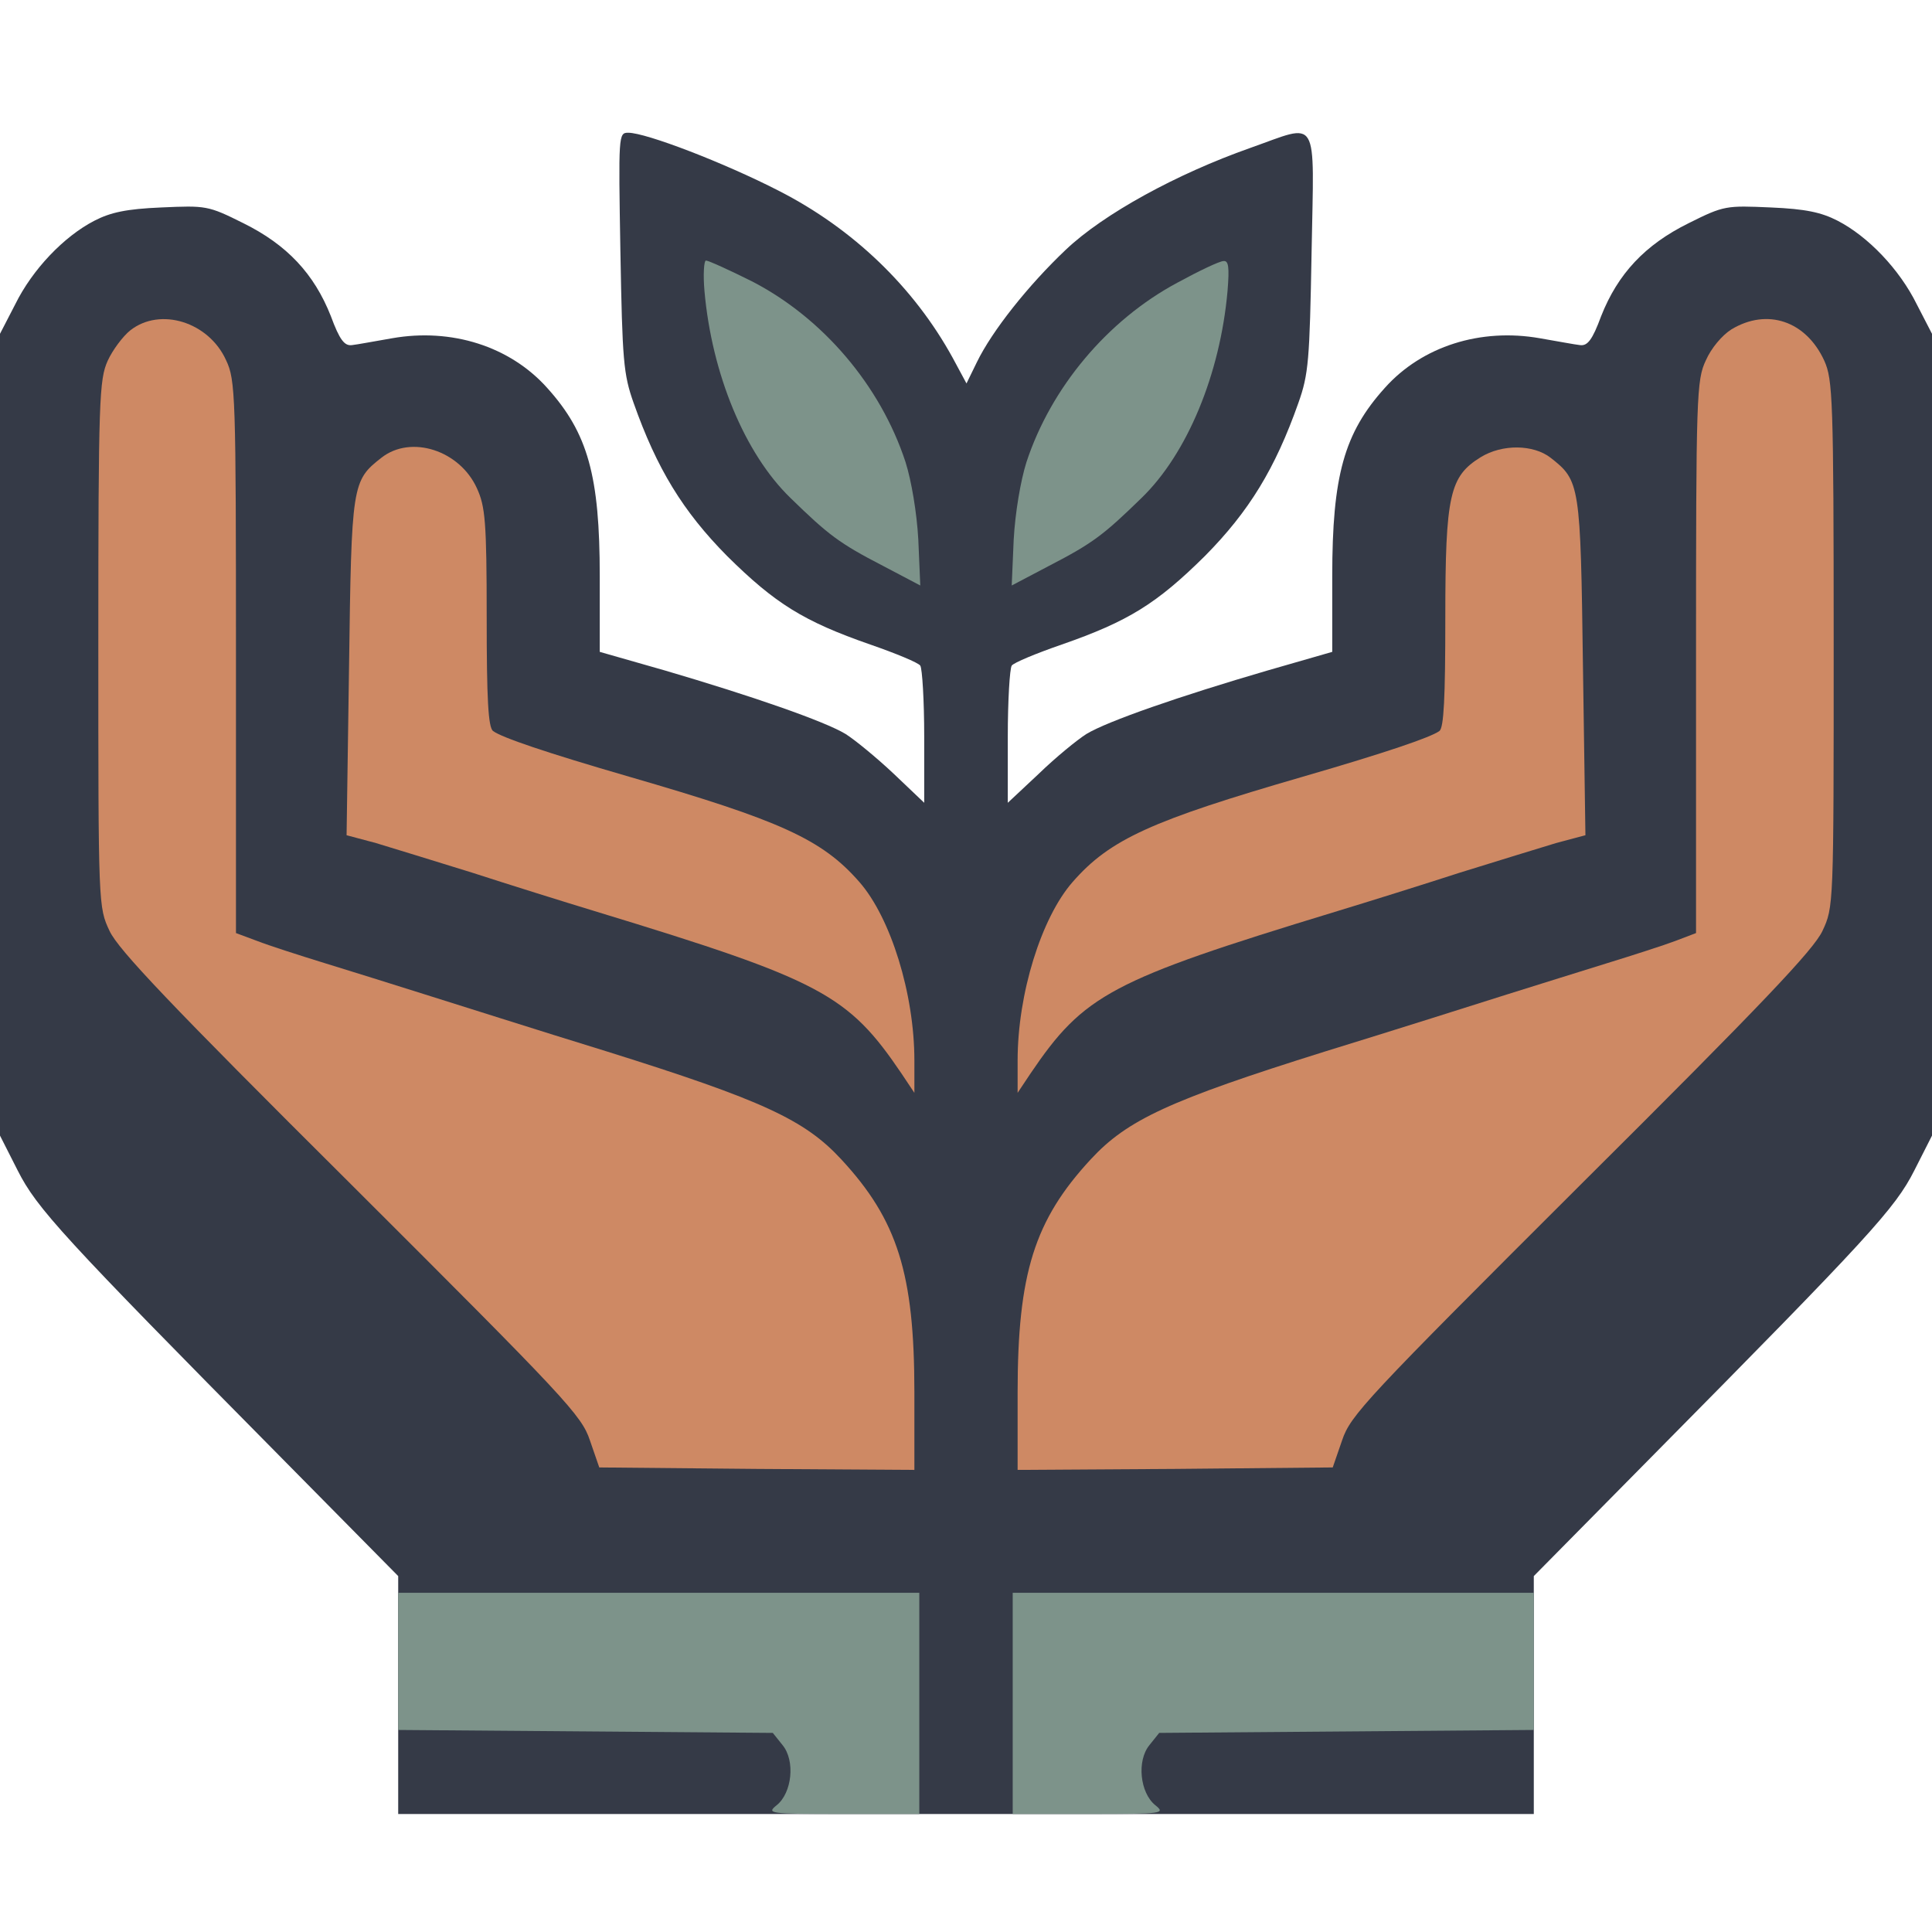
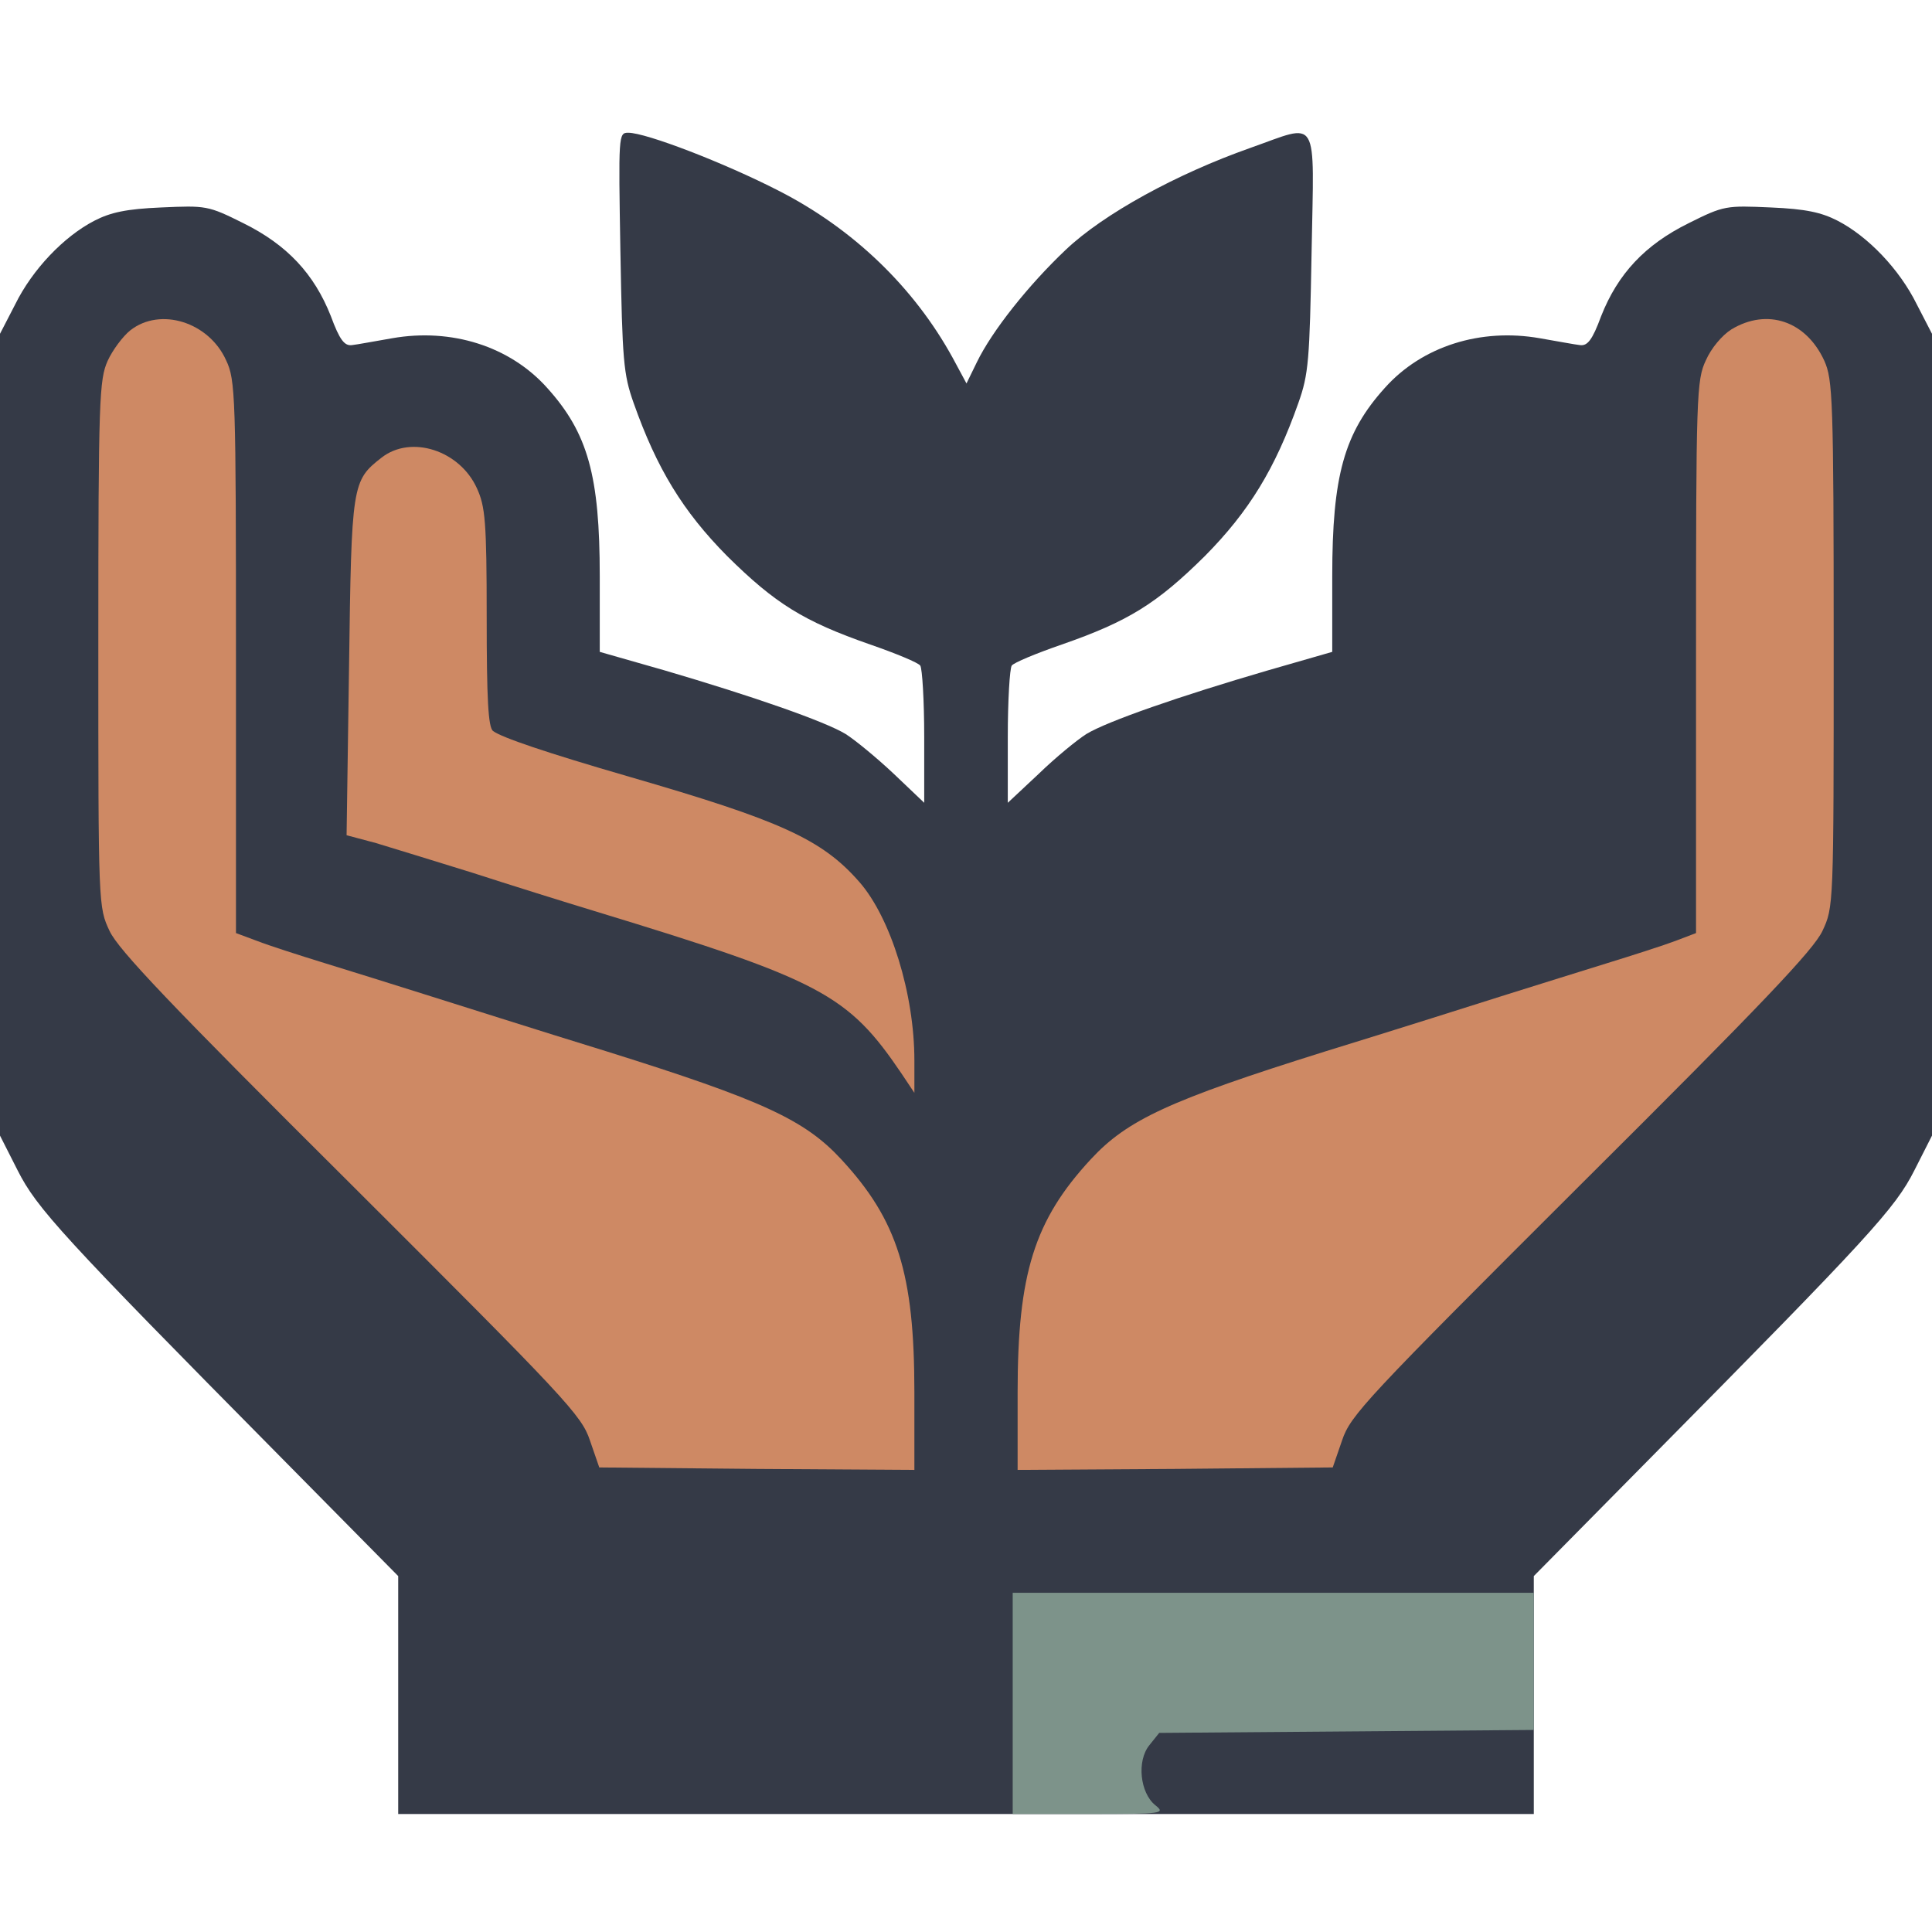
<svg xmlns="http://www.w3.org/2000/svg" version="1.0" width="393pt" height="393pt" viewBox="0 0 393 393" preserveAspectRatio="xMidYMid meet">
  <g transform="translate(0,393) scale(0.1,-0.1)" fill="#353a47" stroke="none">
    <path d="M1262 3418 c4 -221 6 -249 27 -308 47 -133 100 -220 190 -311 98 -97 156 -133 291 -180 52 -18 98 -37 102 -43 4 -6 8 -71 8 -145 l0 -134 -62 59 c-35 33 -79 69 -98 81 -43 26 -190 77 -367 129 l-133 38 0 154 c0 204 -24 291 -107 383 -76 85 -195 122 -315 101 -35 -6 -72 -13 -82 -14 -15 -2 -25 10 -43 59 -34 86 -89 145 -178 189 -72 36 -76 36 -167 32 -71 -3 -103 -10 -136 -27 -62 -32 -126 -99 -161 -170 l-31 -60 0 -816 0 -815 36 -71 c39 -77 90 -133 536 -584 l238 -241 0 -242 0 -242 1155 0 1155 0 0 242 0 242 238 241 c446 451 497 507 536 584 l36 71 0 815 0 816 -31 60 c-35 71 -99 138 -161 170 -33 17 -65 24 -136 27 -91 4 -95 4 -167 -32 -89 -44 -144 -103 -178 -189 -18 -49 -28 -61 -43 -59 -10 1 -47 8 -82 14 -120 21 -239 -16 -315 -101 -83 -92 -107 -179 -107 -383 l0 -154 -132 -38 c-178 -52 -325 -103 -368 -129 -19 -12 -63 -48 -97 -81 l-63 -59 0 134 c0 74 4 139 8 145 4 6 50 25 102 43 135 47 193 83 291 180 90 91 143 178 190 311 21 59 23 87 27 308 5 282 17 261 -125 211 -150 -53 -298 -134 -375 -207 -76 -72 -150 -165 -181 -229 l-21 -43 -28 52 c-79 144 -203 263 -354 340 -111 57 -270 118 -306 118 -20 0 -20 -4 -16 -242z" />
  </g>
  <g transform="translate(0,393) scale(0.1,-0.1)" fill="#ce8964" stroke="none">
    <path d="M265 3258 c-15 -12 -36 -40 -46 -62 -17 -38 -19 -77 -19 -576 0 -534 0 -535 23 -584 18 -38 121 -147 491 -515 438 -437 469 -470 486 -521 l19 -55 320 -3 321 -2 0 158 c0 241 -34 350 -149 474 -74 80 -160 120 -476 219 -143 44 -309 97 -370 116 -60 19 -153 48 -205 64 -52 16 -114 36 -137 45 l-43 16 0 561 c0 533 -1 564 -20 604 -35 78 -134 109 -195 61z" />
    <path d="M3522 3260 c-19 -12 -41 -38 -52 -63 -19 -40 -20 -71 -20 -604 l0 -561 -42 -16 c-24 -9 -86 -29 -138 -45 -52 -16 -144 -45 -205 -64 -60 -19 -227 -72 -370 -116 -316 -99 -402 -139 -476 -219 -115 -124 -149 -233 -149 -474 l0 -158 321 2 320 3 19 55 c17 51 48 84 486 521 370 368 473 477 491 515 23 49 23 50 23 584 0 499 -2 538 -19 576 -37 81 -116 108 -189 64z" />
    <path d="M776 2999 c-60 -47 -61 -53 -66 -426 l-5 -342 60 -16 c33 -10 121 -37 195 -60 74 -24 189 -60 255 -80 456 -139 510 -168 619 -329 l26 -39 0 66 c0 135 -48 290 -112 363 -76 87 -161 125 -468 214 -169 49 -260 80 -277 93 -10 7 -13 66 -13 231 0 196 -3 226 -20 263 -35 77 -134 109 -194 62z" />
-     <path d="M3012 3000 c-63 -39 -72 -76 -72 -326 0 -165 -3 -224 -12 -231 -18 -13 -109 -44 -278 -93 -307 -89 -392 -127 -468 -214 -64 -73 -112 -228 -112 -363 l0 -66 26 39 c109 161 163 190 619 329 66 20 181 56 255 80 74 23 162 50 195 60 l60 16 -5 342 c-5 373 -6 379 -66 426 -35 27 -98 28 -142 1z" />
  </g>
  <g transform="translate(0,393) scale(0.1,-0.1)" fill="#7d938a" stroke="none">
-     <path d="M1433 3338 c15 -169 82 -331 175 -421 77 -75 99 -92 188 -138 l76 -40 -4 93 c-3 55 -14 120 -26 158 -51 156 -169 294 -313 368 -46 23 -88 42 -93 42 -4 0 -6 -28 -3 -62z" />
-     <path d="M2395 3355 c-142 -76 -257 -213 -307 -365 -12 -38 -23 -103 -26 -158 l-4 -93 76 40 c89 46 111 63 188 138 93 90 160 252 175 421 4 49 2 62 -8 61 -8 0 -50 -20 -94 -44z" />
-     <path d="M810 550 l0 -139 381 -3 381 -3 20 -25 c26 -32 19 -97 -12 -122 -21 -17 -17 -18 134 -18 l156 0 0 225 0 225 -530 0 -530 0 0 -140z" />
    <path d="M2060 465 l0 -225 156 0 c151 0 155 1 134 18 -31 25 -38 90 -12 122 l20 25 381 3 381 3 0 139 0 140 -530 0 -530 0 0 -225z" />
  </g>
</svg>